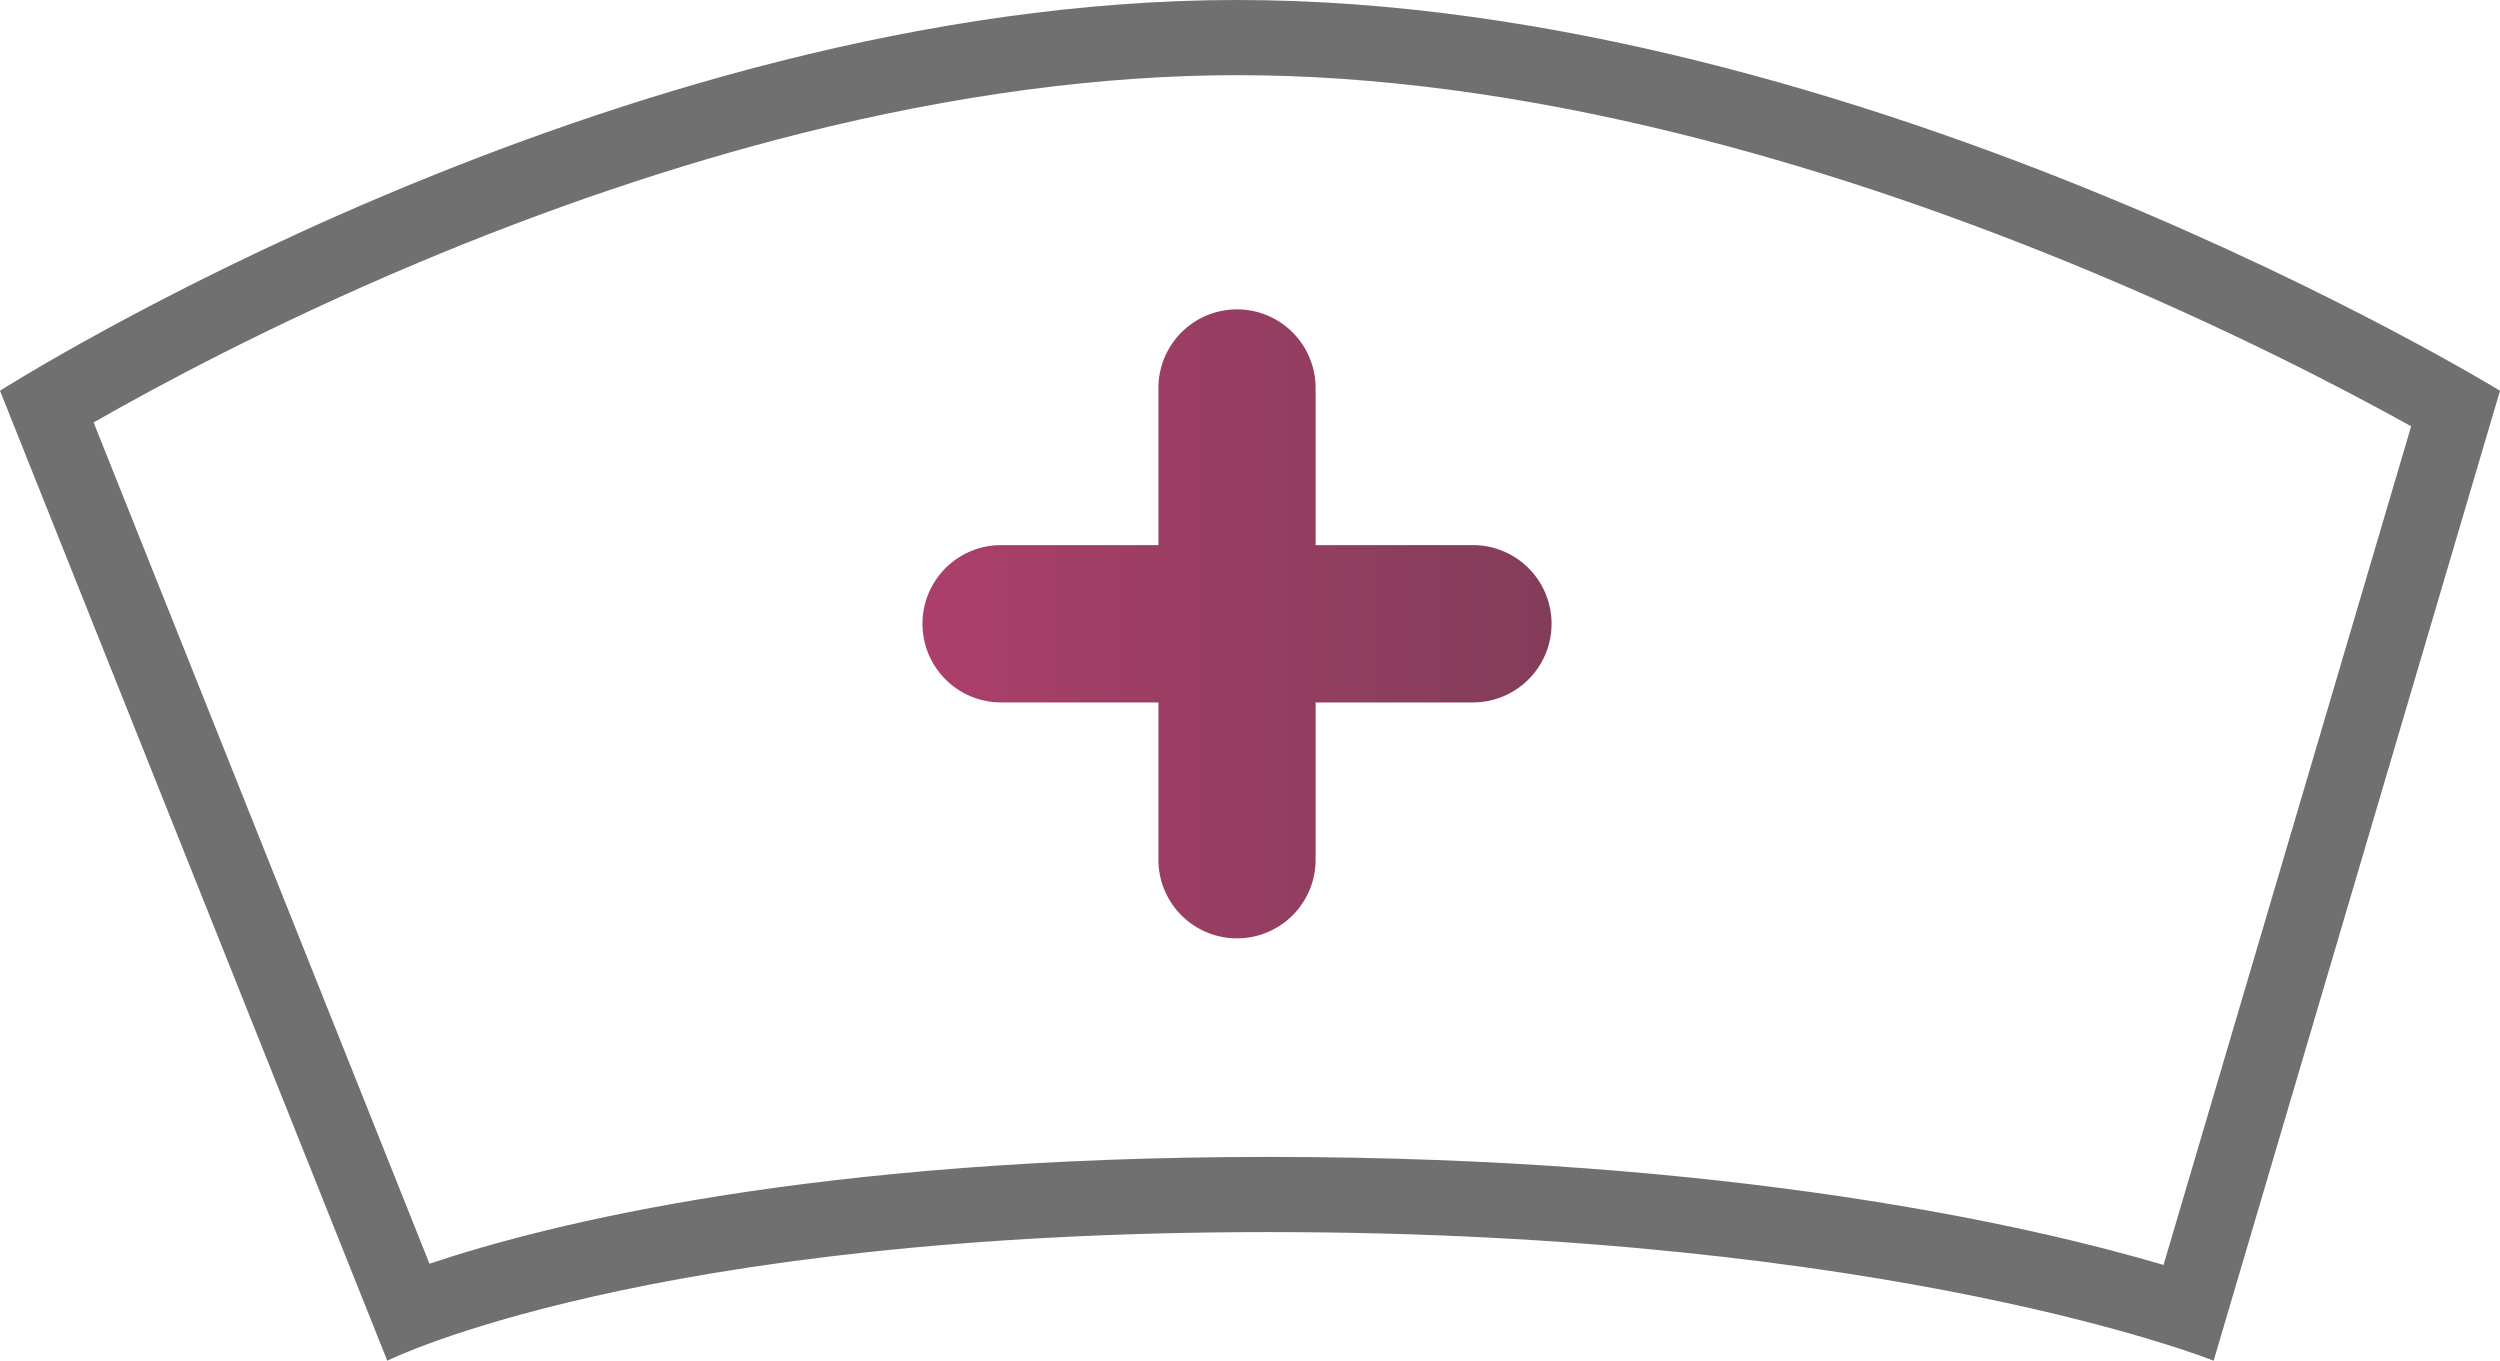
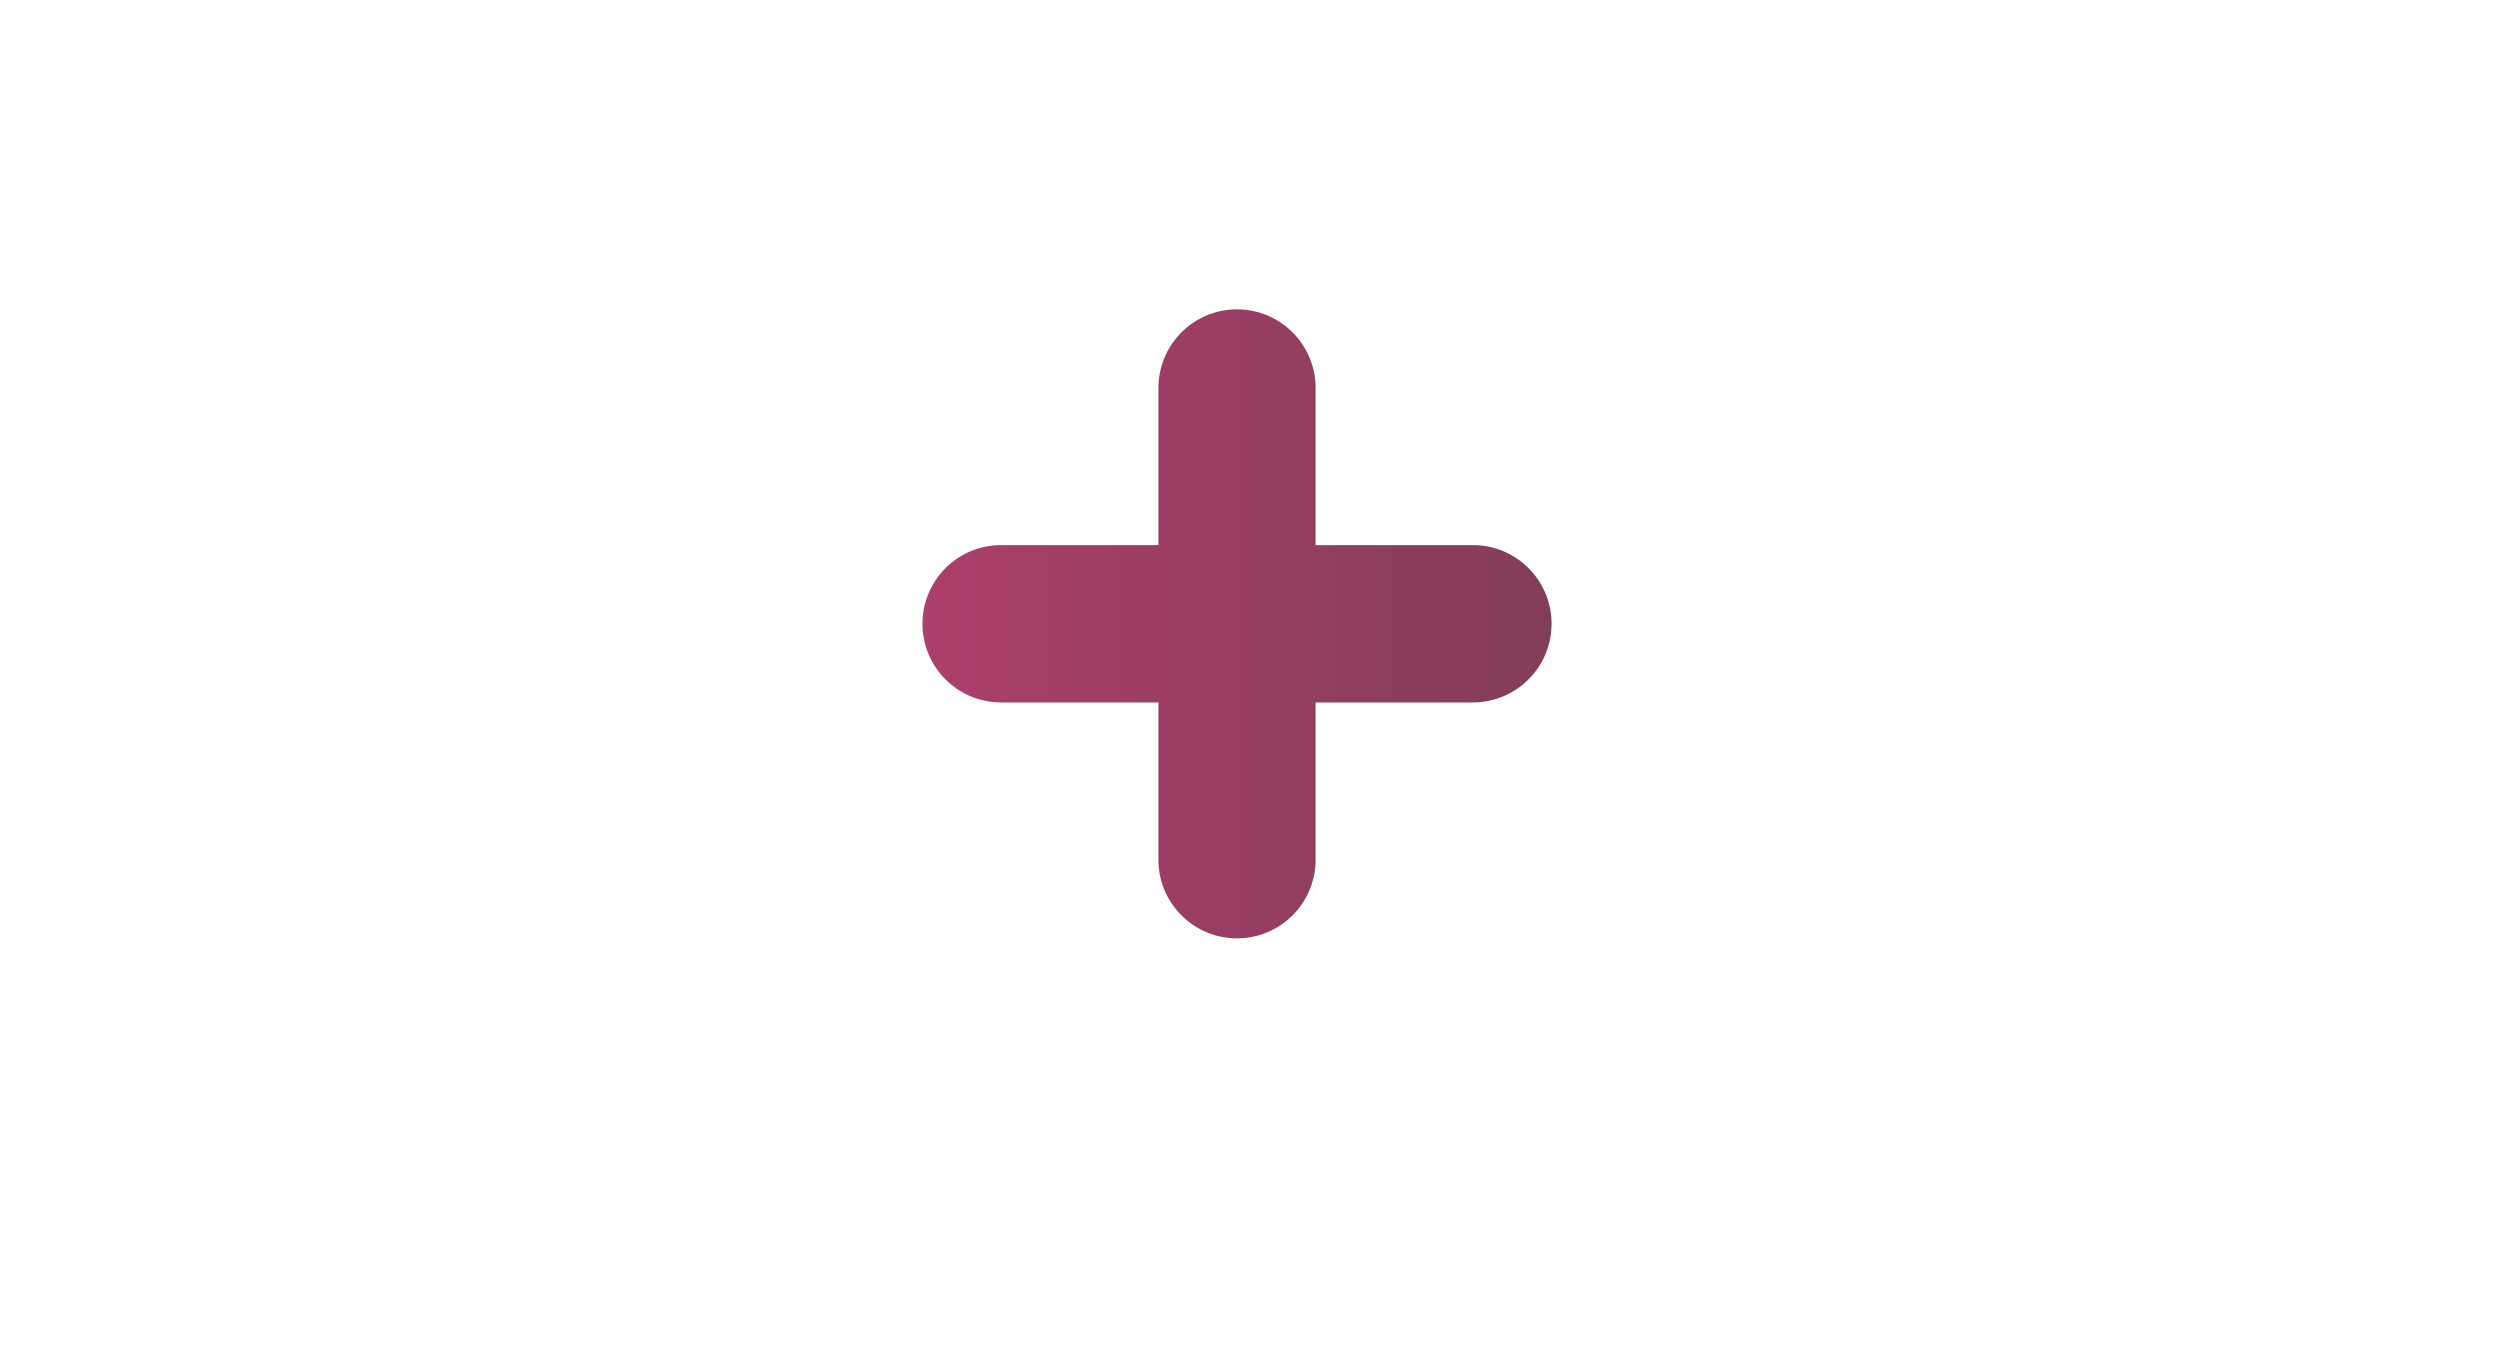
<svg xmlns="http://www.w3.org/2000/svg" width="66.515" height="36.203" viewBox="0 0 66.515 36.203">
  <defs>
    <linearGradient id="linear-gradient" y1="0.5" x2="1" y2="0.5" gradientUnits="objectBoundingBox">
      <stop offset="0" stop-color="#ac3f6b" />
      <stop offset="1" stop-color="#823d59" />
    </linearGradient>
  </defs>
  <g id="Group_5993" data-name="Group 5993" transform="translate(-1258.242 -605.52)">
    <g id="Path_6167" data-name="Path 6167" transform="translate(1258.242 619.52)" fill="none" stroke-linecap="round">
-       <path d="M0-3.6S16.3-14,32.928-14,66.515-3.6,66.515-3.6L58.9,22.2s-8.51-3.422-25.139-3.422S10.3,22.2,10.3,22.2Z" stroke="none" />
-       <path d="M 32.928 -12 C 29.314 -12 25.402 -11.478 21.302 -10.448 C 17.989 -9.615 14.55 -8.452 11.079 -6.99 C 7.214 -5.362 4.163 -3.718 2.491 -2.76 L 11.427 19.623 C 14.614 18.552 21.706 16.781 33.757 16.781 C 46.076 16.781 54.04 18.615 57.563 19.655 L 64.151 -2.658 C 62.451 -3.604 59.222 -5.301 55.128 -6.981 C 51.559 -8.445 48.04 -9.611 44.668 -10.445 C 40.497 -11.477 36.547 -12 32.928 -12 M 32.928 -14 C 49.557 -14 66.515 -3.604 66.515 -3.604 L 58.896 22.203 C 58.896 22.203 50.386 18.781 33.757 18.781 C 17.129 18.781 10.304 22.203 10.304 22.203 L 0 -3.604 C 0 -3.604 16.3 -14 32.928 -14 Z" stroke="none" fill="#707070" />
-     </g>
+       </g>
    <path id="Path_6168" data-name="Path 6168" d="M111.727,88.052h4.185v4.186a2.091,2.091,0,0,0,4.182,0V88.052h4.185a2.093,2.093,0,0,0,0-4.186h-4.185V79.685a2.091,2.091,0,1,0-4.182,0v4.181h-4.185a2.093,2.093,0,0,0,0,4.186" transform="translate(1173.151 536.157)" fill="url(#linear-gradient)" />
  </g>
</svg>